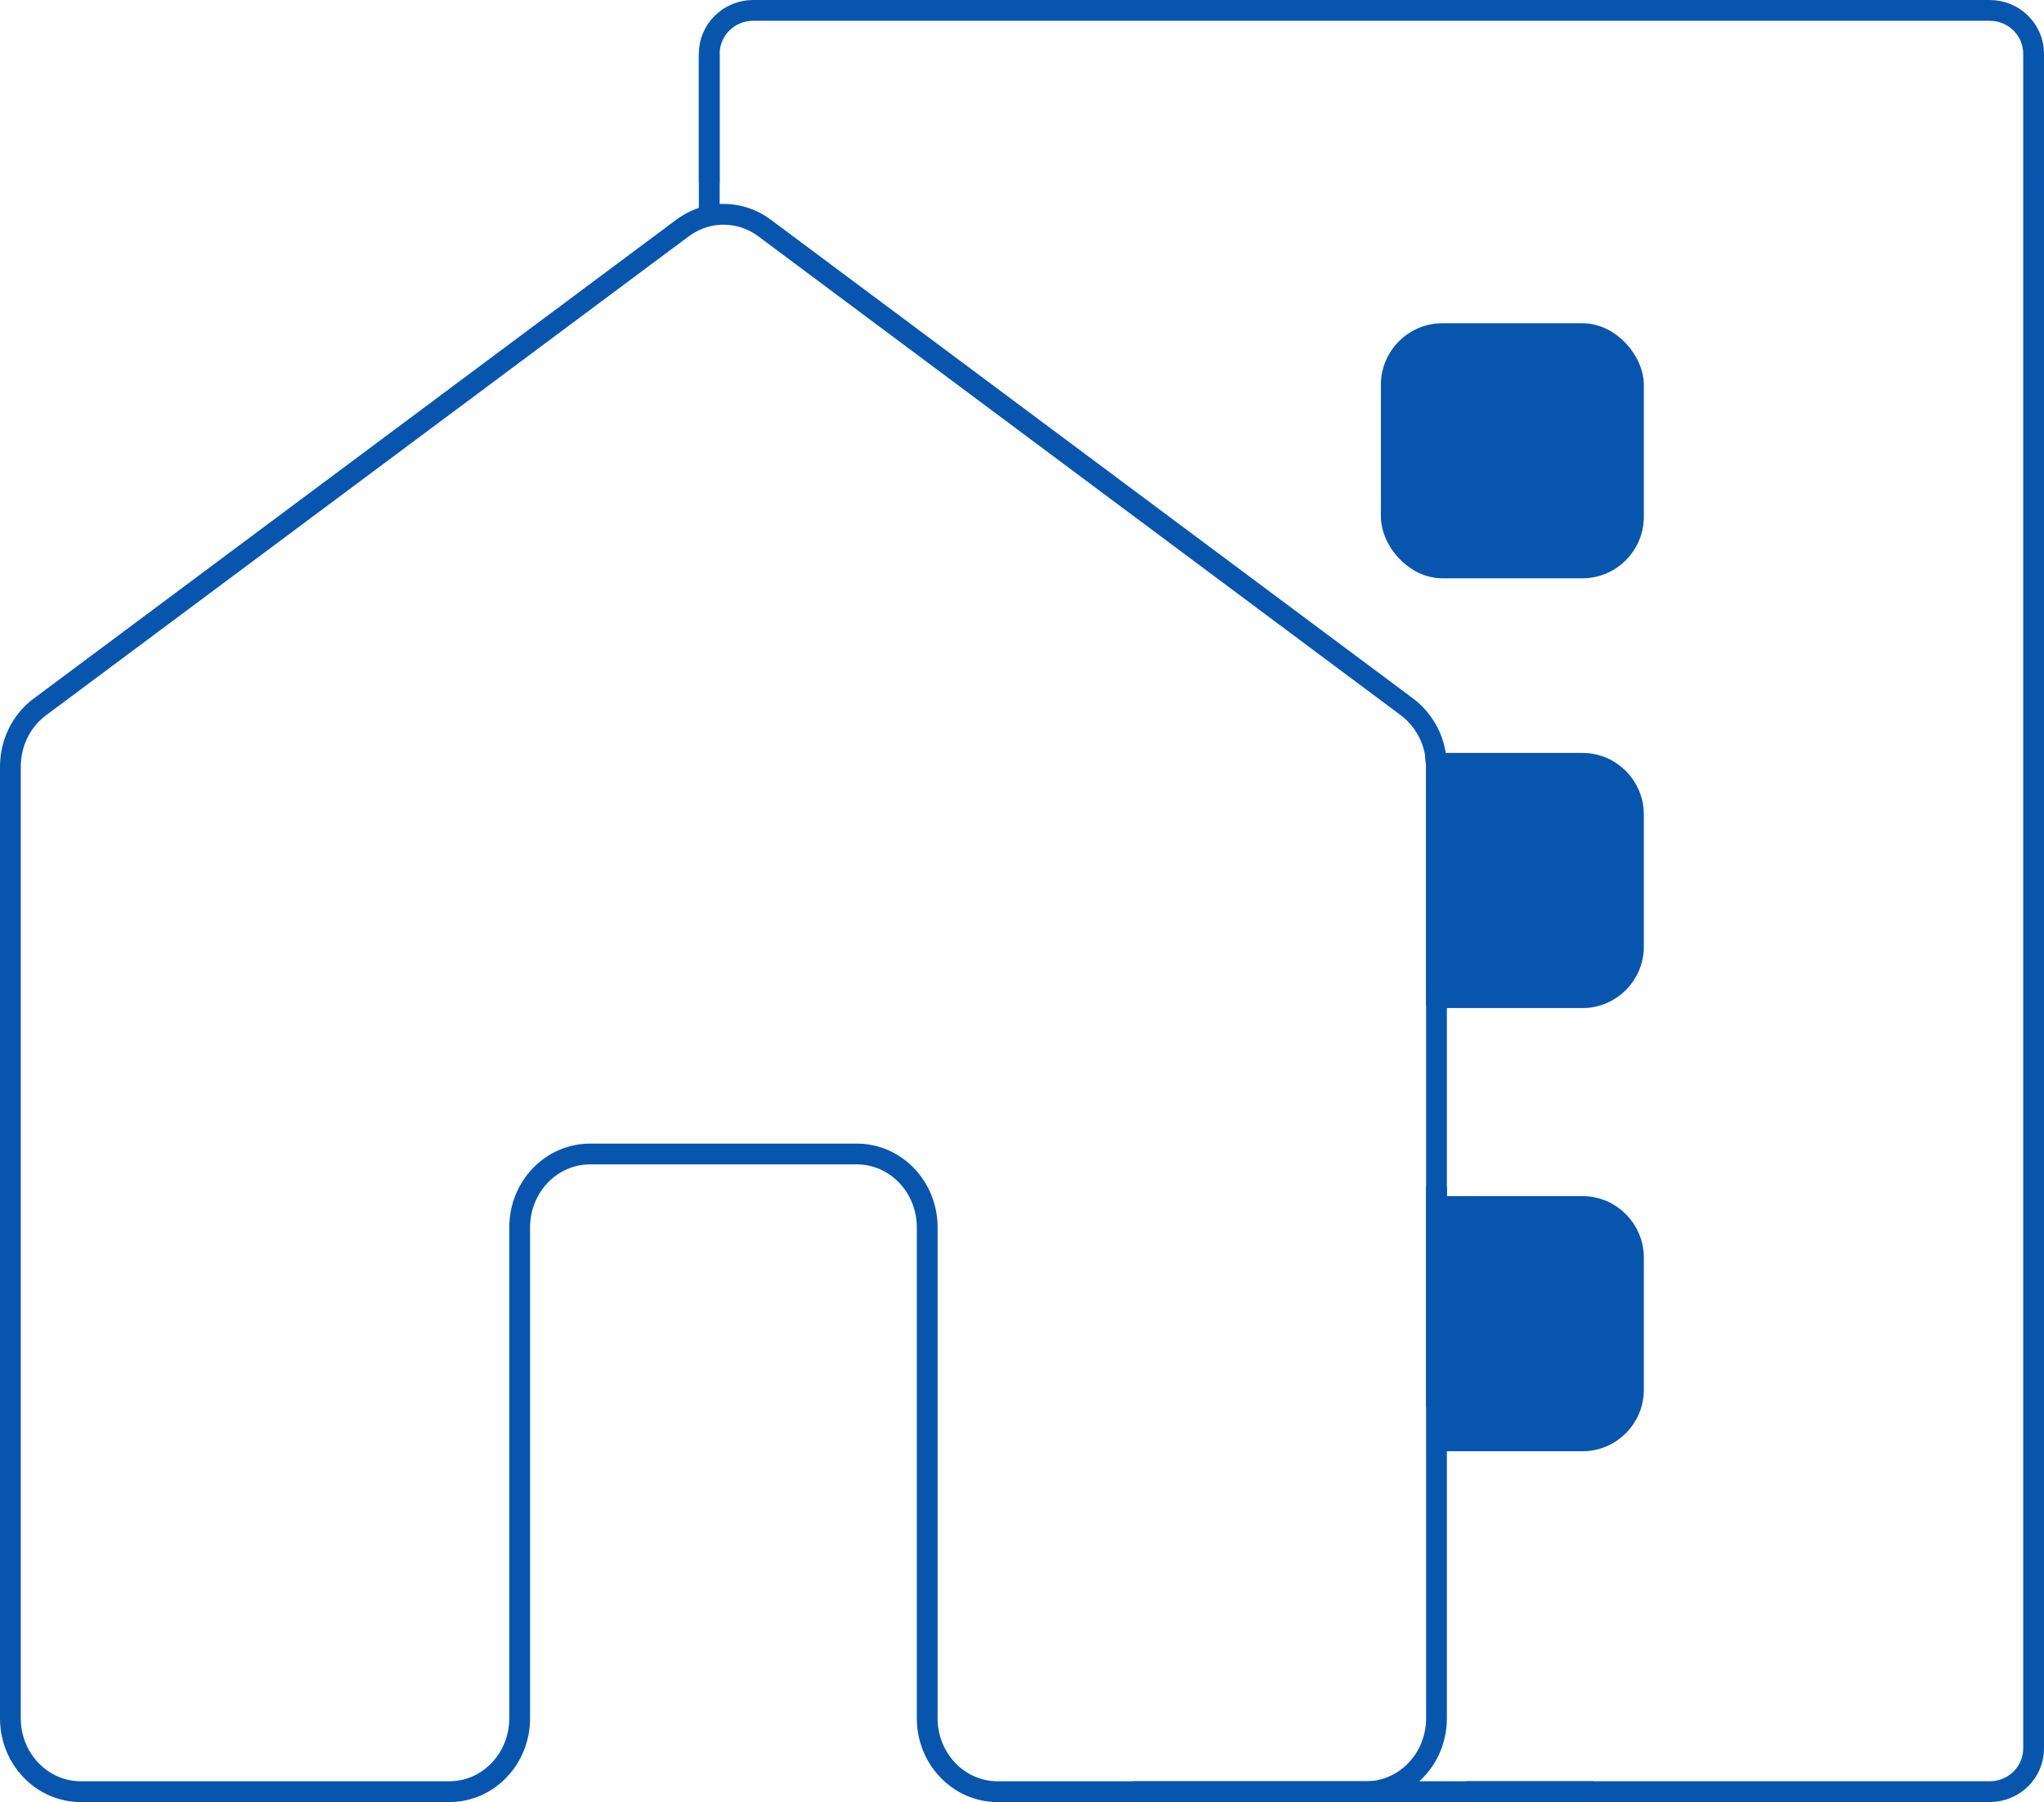
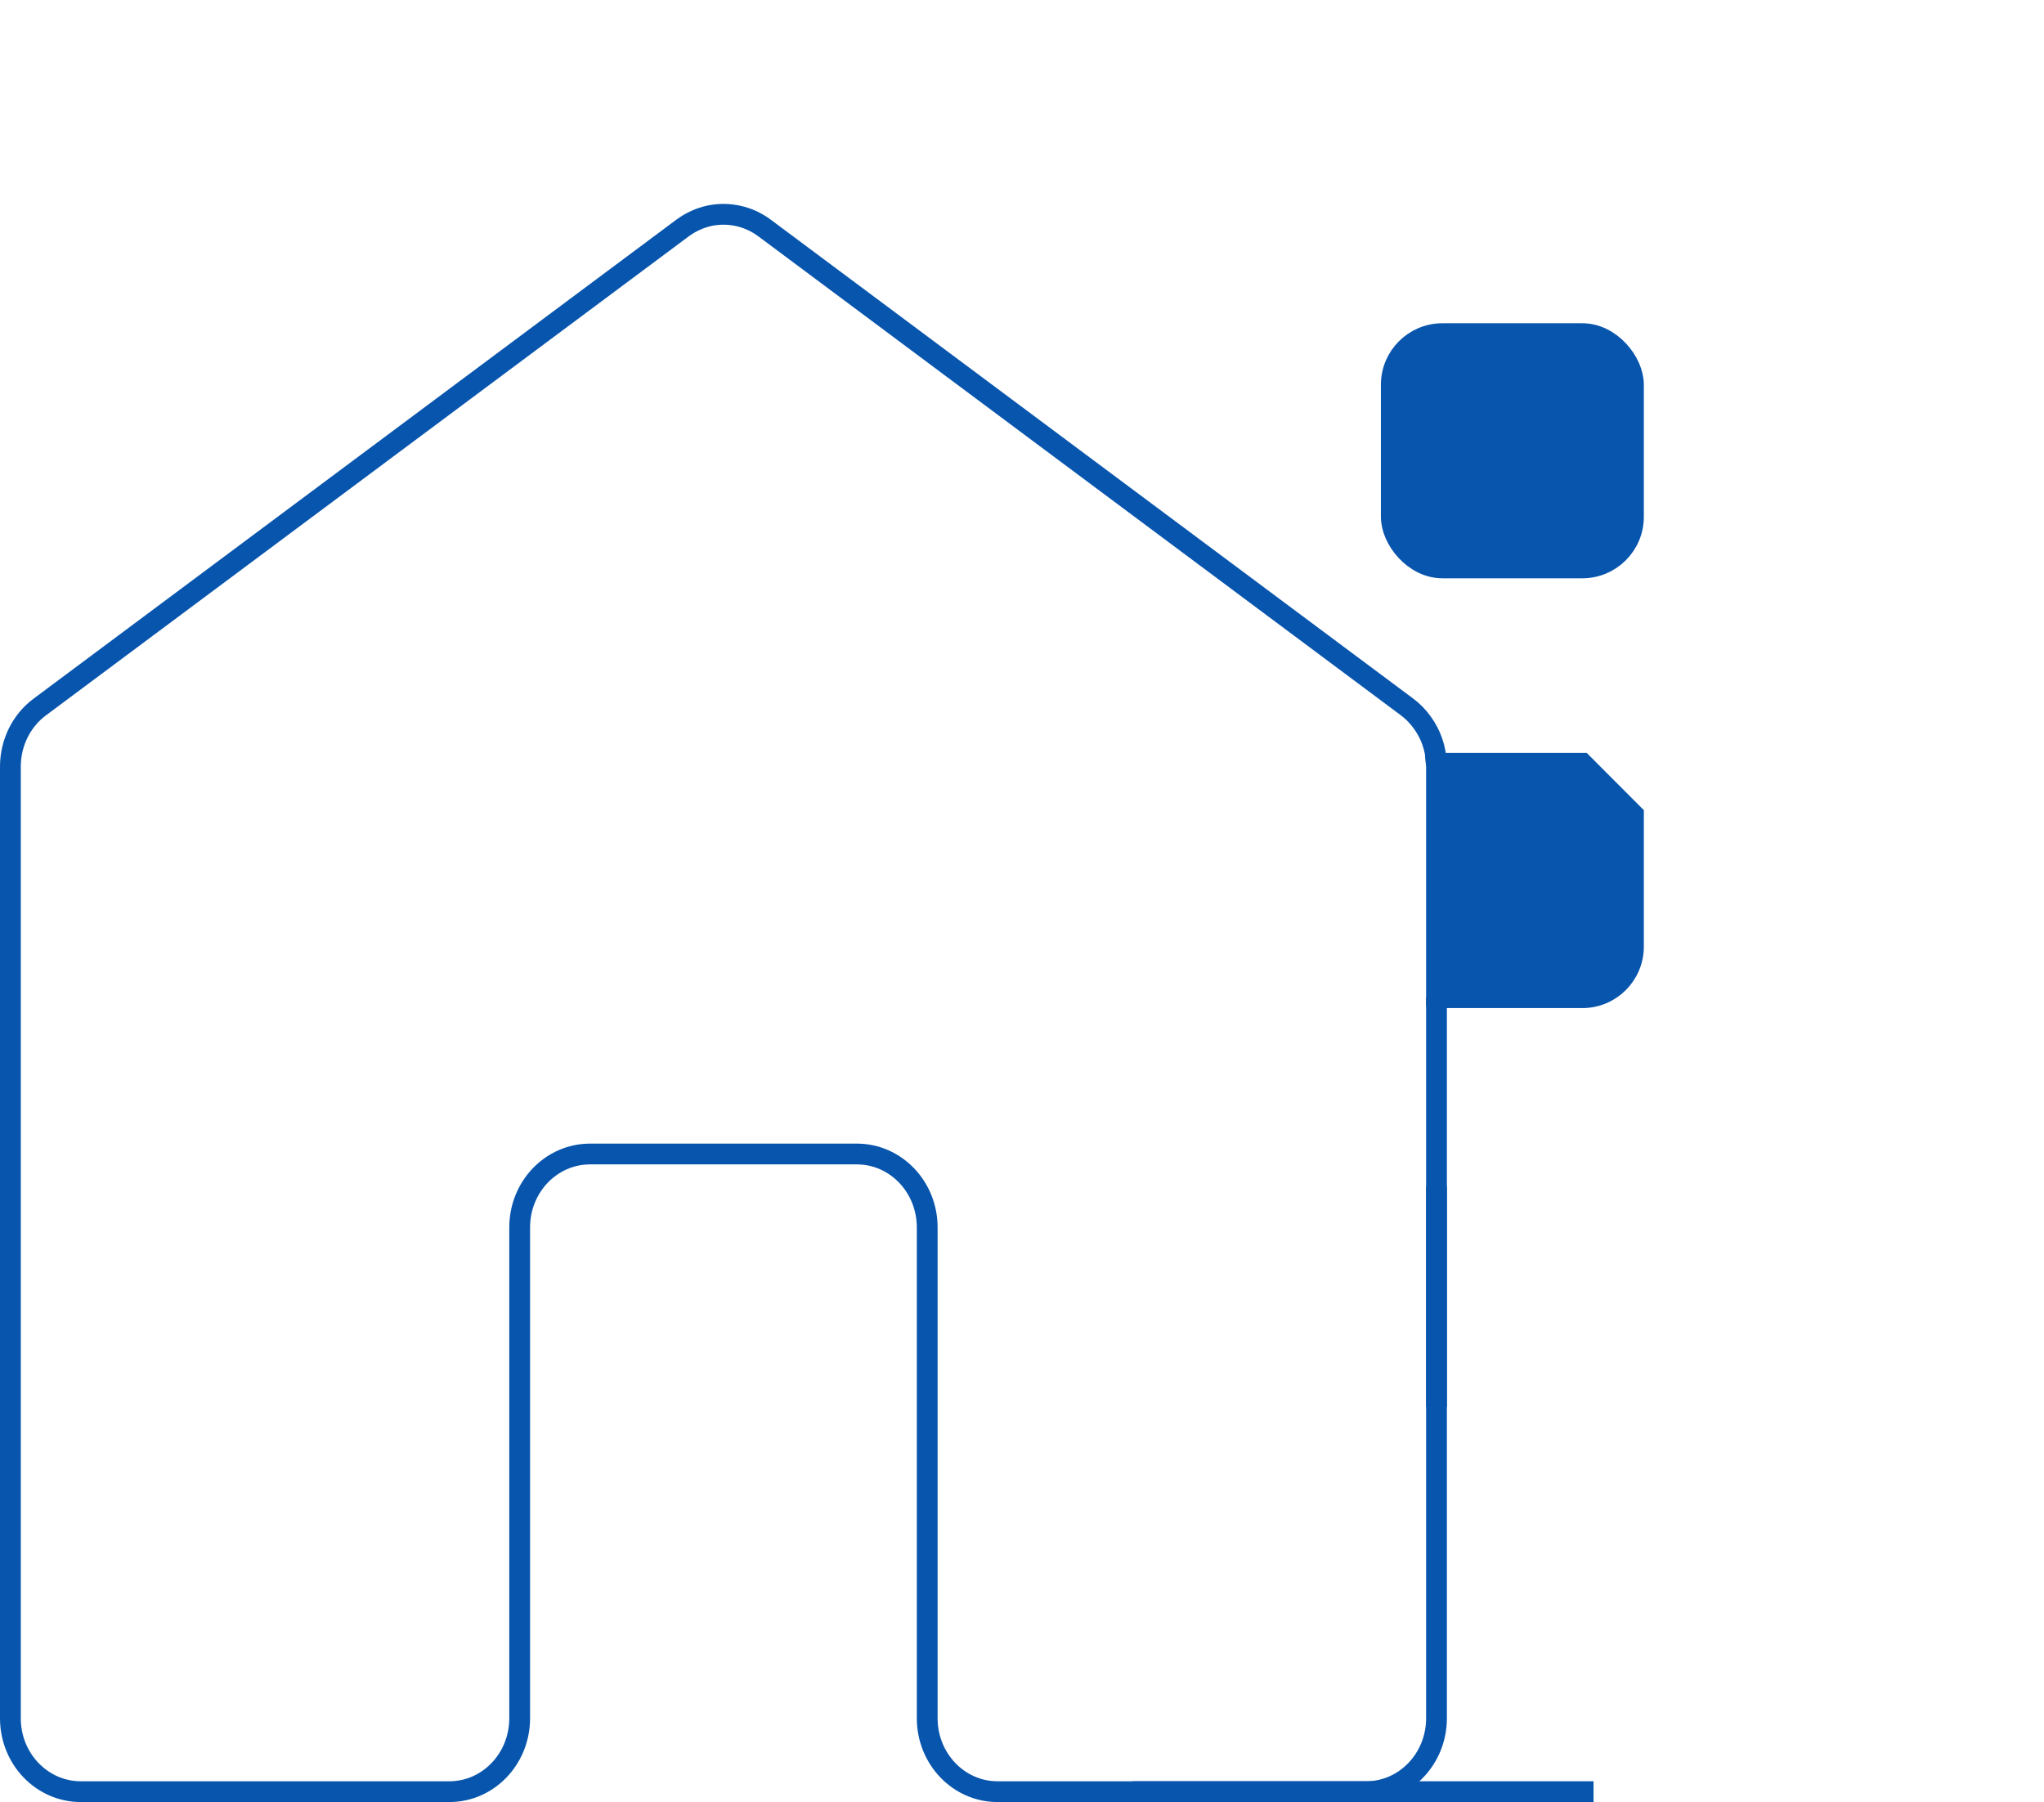
<svg xmlns="http://www.w3.org/2000/svg" id="Layer_2" viewBox="0 0 196.66 173.38">
  <defs>
    <style>.cls-1{fill:#0855ad;}.cls-1,.cls-2{stroke:#0855ad;stroke-miterlimit:10;stroke-width:2px;}.cls-2{fill:none;}</style>
  </defs>
  <g id="Ebene_1">
    <path class="cls-2" d="M138.2,73.48c-.05-1.44-.52-2.82-1.35-3.95h0c-.41-.58-.91-1.09-1.47-1.51l-32.6-24.3h0l-29.23-21.79c-1.56-1.16-3.49-1.55-5.3-1.17-.9.2-1.78.59-2.57,1.17L3.83,68.02c-1.78,1.32-2.83,3.46-2.83,5.74v91.56c0,3.9,3.03,7.06,6.77,7.06h35.47c3.73,0,6.76-3.16,6.76-7.06v-47.23c0-3.9,3.03-7.06,6.77-7.06h25.67c3.74,0,6.77,3.16,6.77,7.06v47.23c0,3.9,3.03,7.06,6.76,7.06h35.47c3.74,0,6.77-3.16,6.77-7.06v-69.37" />
-     <path class="cls-2" d="M141.06,172.38h50.38c2.33,0,4.22-1.86,4.22-4.16V5.17c0-2.3-1.89-4.17-4.22-4.17h-118.98c-2.33,0-4.22,1.87-4.22,4.17v12.43M136.85,69.53h0M102.78,43.72h0" />
    <line class="cls-2" x1="138.21" y1="135.4" x2="138.21" y2="114.15" />
    <polyline class="cls-2" points="108.97 172.38 131.44 172.38 141.06 172.38 153.32 172.38" />
-     <polyline class="cls-2" points="68.24 20.76 68.24 17.6 68.24 5.17" />
    <rect class="cls-1" x="133.86" y="32.1" width="23.3" height="22.54" rx="4.92" ry="4.92" />
-     <path class="cls-1" d="M138.21,95.95v-22.19c0-.09,0-.19-.01-.28" />
-     <path class="cls-1" d="M157.16,78.36v12.71c0,2.72-2.2,4.92-4.91,4.92h-13.47c-.19,0-.39-.01-.57-.04v-22.19c0-.09,0-.19-.01-.28.19-.03.38-.04.58-.04h13.47c2.71,0,4.91,2.21,4.91,4.92Z" />
-     <path class="cls-1" d="M138.21,138.59c.18.03.38.04.57.04h13.47c2.71,0,4.91-2.2,4.91-4.92v-12.71c0-2.71-2.2-4.92-4.91-4.92h-13.47c-.19,0-.39.01-.57.04" />
+     <path class="cls-1" d="M157.16,78.36v12.71c0,2.72-2.2,4.92-4.91,4.92h-13.47c-.19,0-.39-.01-.57-.04v-22.19c0-.09,0-.19-.01-.28.19-.03.38-.04.58-.04h13.47Z" />
  </g>
</svg>